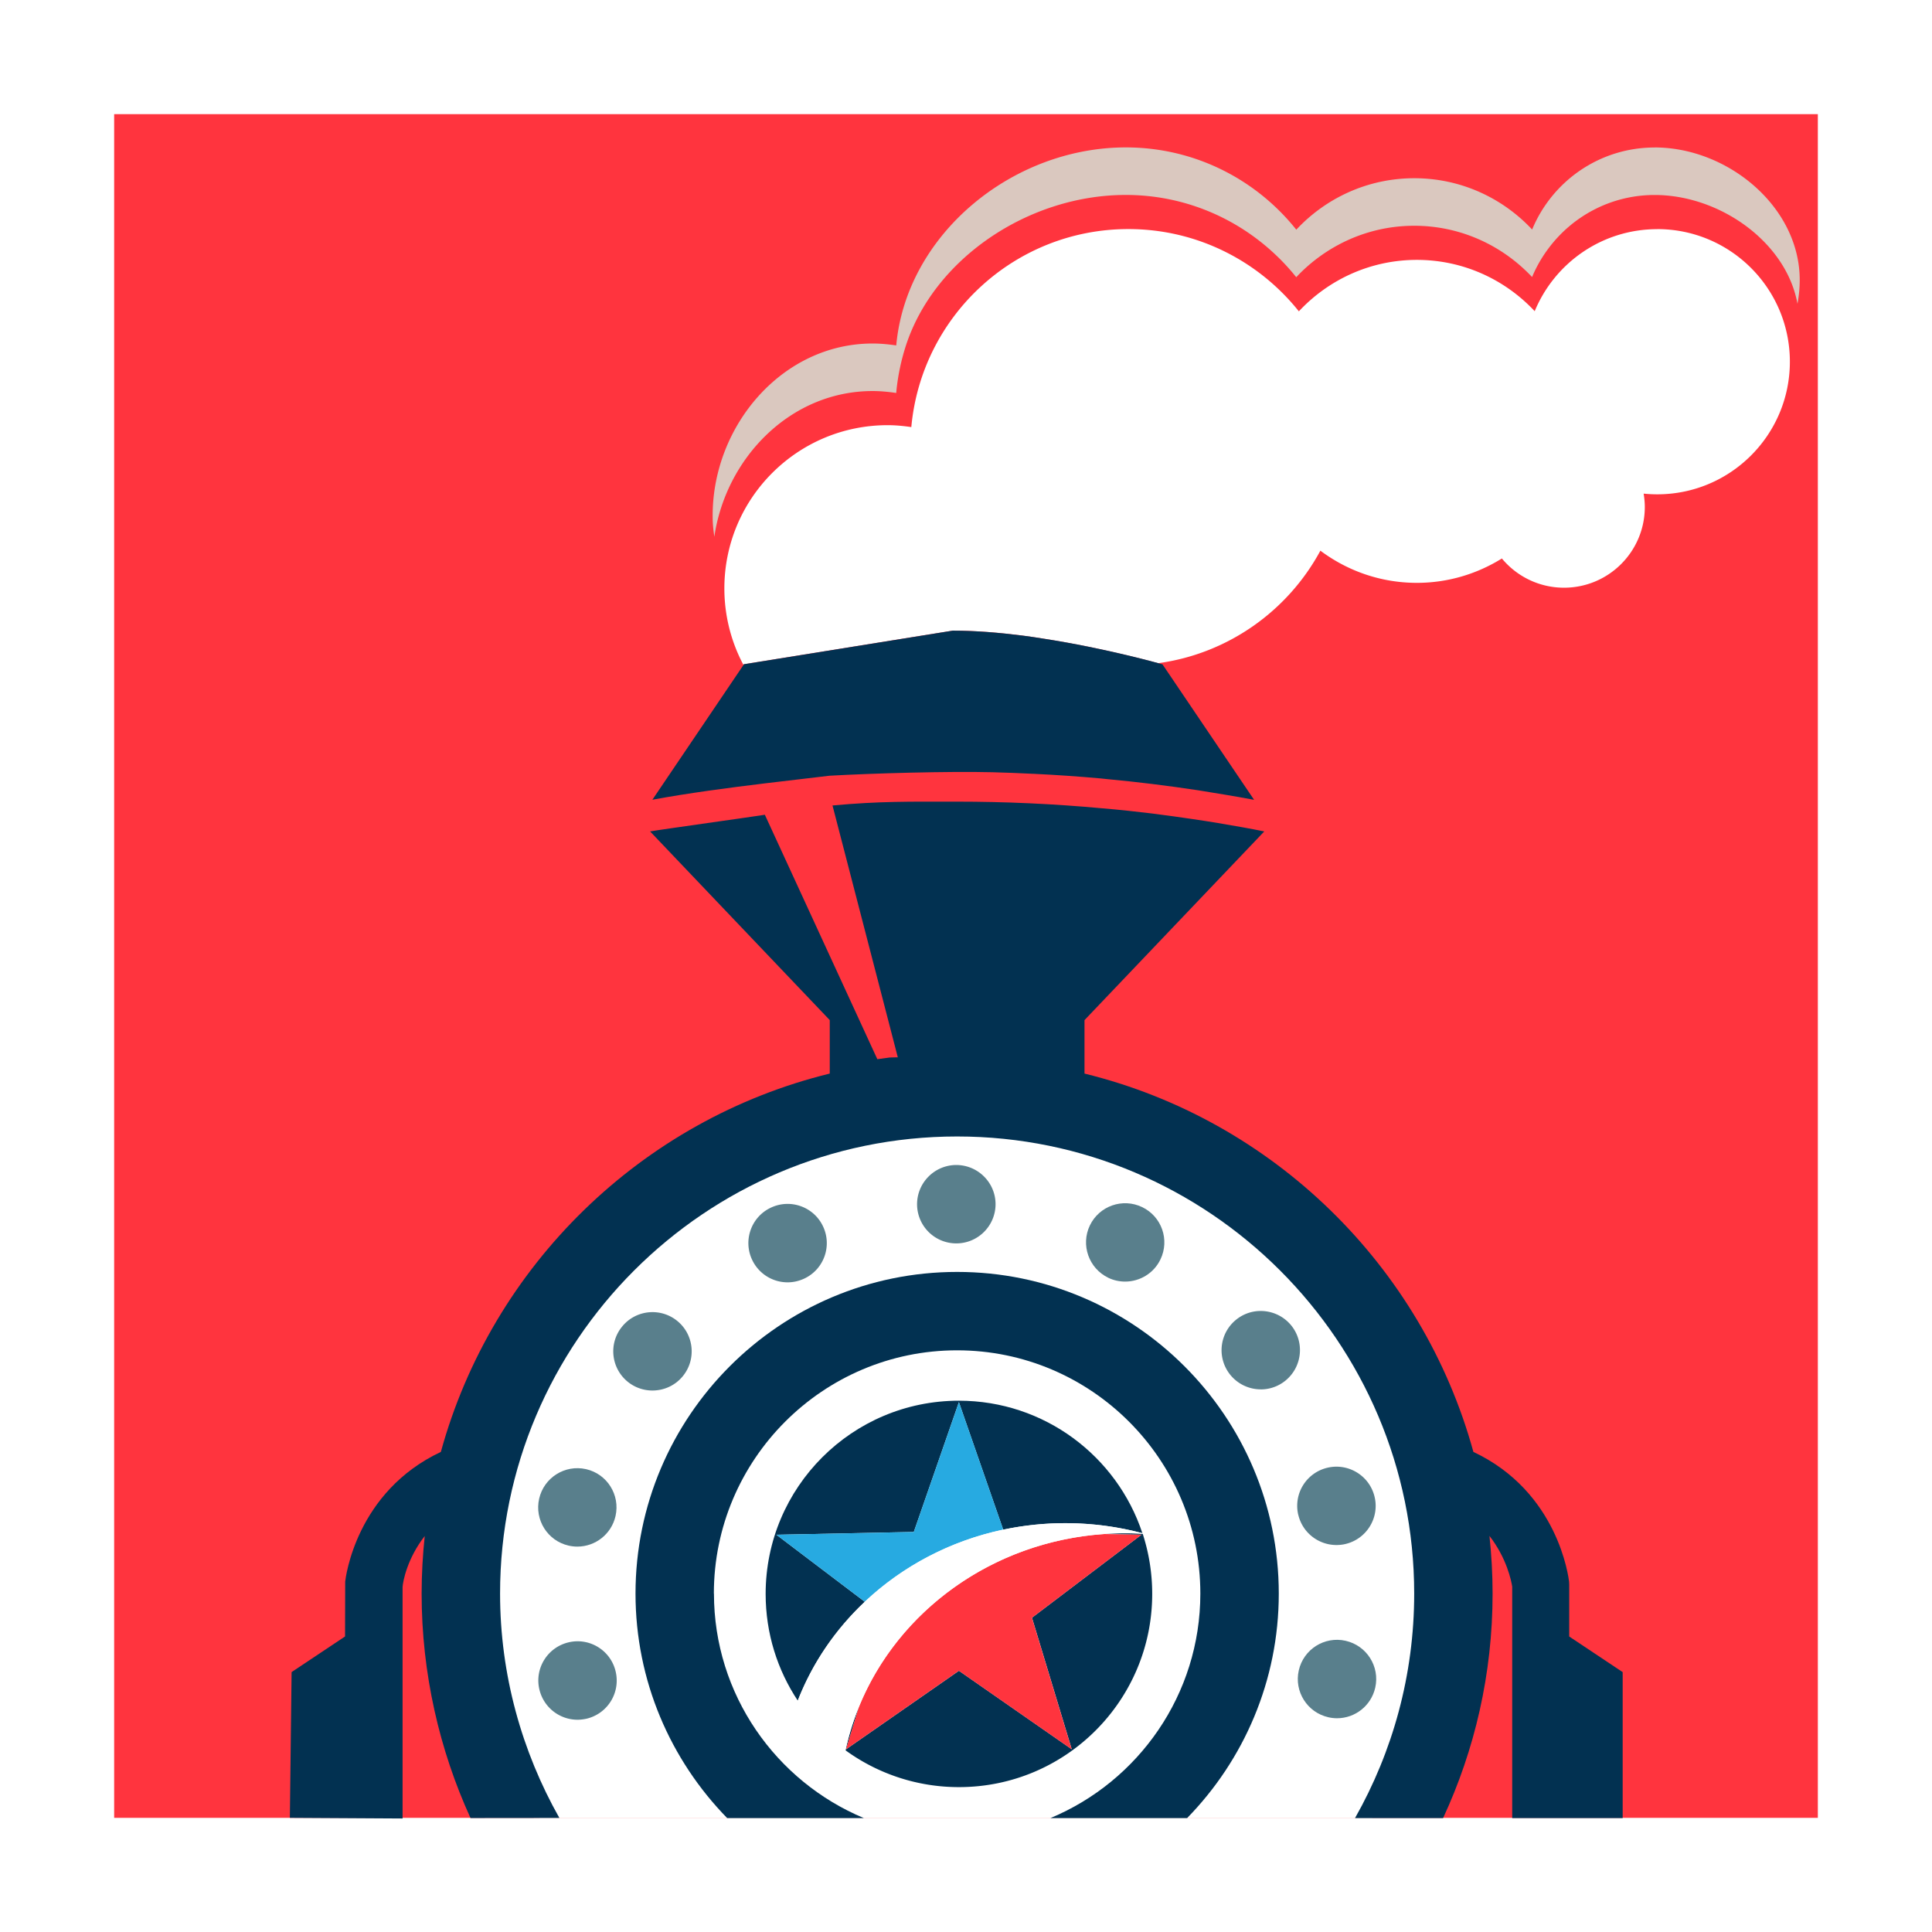
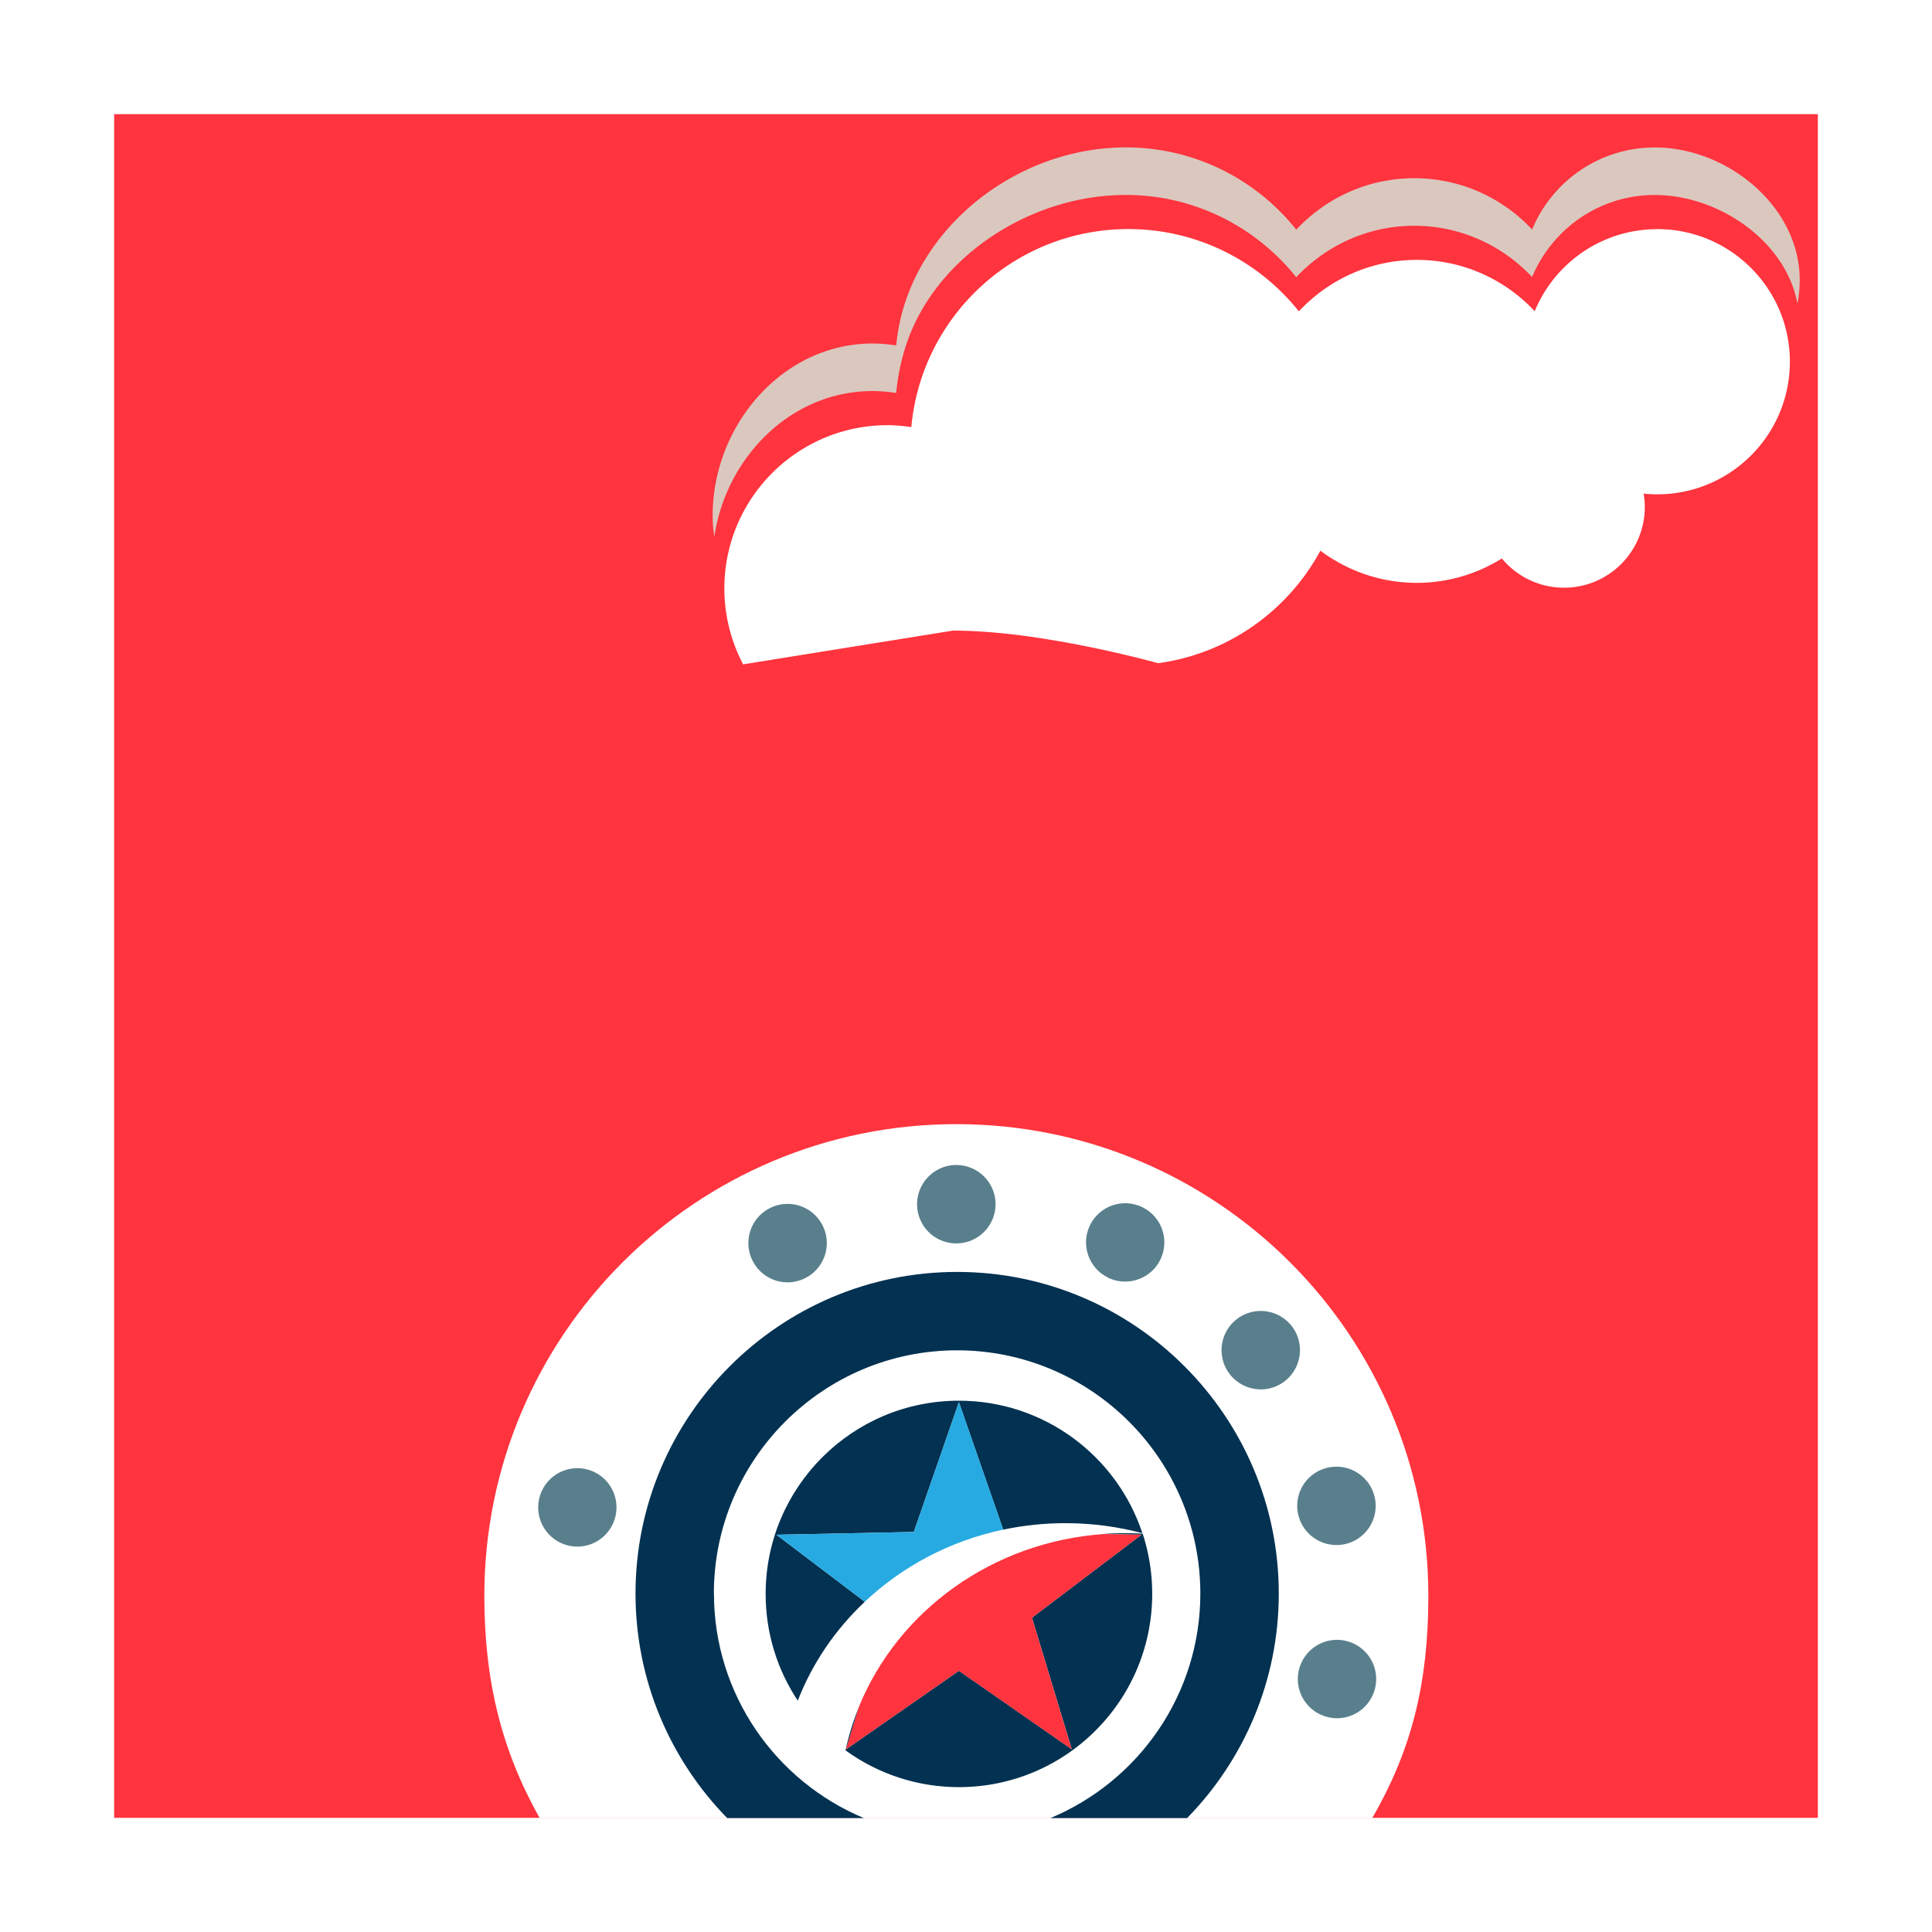
<svg xmlns="http://www.w3.org/2000/svg" data-bbox="0 0 413.78 413.78" viewBox="0 0 413.78 413.78" data-type="ugc">
  <g>
    <path fill="#ffffff" d="M413.78 0v413.78H0V0z" />
    <path fill="#ff343e" d="M389.33 24.45v364.88H24.45V24.45z" />
    <path fill="#ff343e" d="M270.82 178.14h-86.99l10.94 51.7-6.06 1.17-25.79-52.87h-23.66l.53-6.77 11.8-10.5 106.09.39 10.96 10.11z" />
    <path d="M115.59 389.38c-8.25-14.64-11.86-29.58-11.86-47.58 0-55.8 45.26-101.04 101.09-101.04S305.91 286 305.91 341.8c0 18.38-3.43 32.73-12.02 47.58z" fill="#ffffff" />
    <path d="M354.39 31.59c-11.85 0-21.99 7.26-26.25 17.57-6.31-6.75-15.27-10.99-25.24-10.99s-18.95 4.25-25.27 11.02c-8.56-10.73-21.72-17.62-36.51-17.62-24.35 0-47 18.63-49.17 42.41-1.66-.24-3.35-.41-5.07-.41-19.31 0-34.25 17.55-34.25 36.86 0 1.73.12 2.86.36 4.53 2.47-16.89 16.31-31.21 33.89-31.21 1.73 0 3.41.17 5.07.41.02-.26.04-.53.07-.79.34-3.13.99-6.17 1.91-9.08 6-18.87 26.33-32.54 47.18-32.54 12.53 0 23.89 4.96 32.28 13a46 46 0 0 1 4.23 4.62c1.31-1.4 2.73-2.69 4.26-3.86 5.83-4.47 13.1-7.16 21.01-7.16 8.95 0 17.08 3.43 23.22 9 .7.64 1.37 1.29 2.02 1.98a28.4 28.4 0 0 1 3.4-5.98c5.17-7.02 13.47-11.59 22.85-11.59 13.94 0 28.19 10.06 30.59 23.31.3-1.65.48-3.35.48-5.09 0-15.69-15.39-28.4-31.07-28.4Z" fill="#dac8bf" />
    <path d="M354.94 49.08c-11.85 0-21.99 7.26-26.25 17.57-6.31-6.75-15.27-10.99-25.24-10.99s-18.95 4.25-25.27 11.02c-8.56-10.72-21.72-17.62-36.51-17.62-24.35 0-44.32 18.63-46.49 42.41-1.66-.24-3.34-.41-5.07-.41-19.31 0-34.97 15.66-34.97 34.97a34.8 34.8 0 0 0 4.06 16.33l.06-.09 44.82-7.21c4.79 0 9.94.43 14.94 1.07q2.085.27 4.11.6c11.72 1.8 22.03 4.52 24.92 5.31 15.04-2.05 27.81-11.27 34.74-24.1 5.77 4.31 12.9 6.89 20.66 6.89 6.69 0 12.92-1.93 18.21-5.22 3.17 3.82 7.96 6.26 13.31 6.26 9.55 0 17.3-7.74 17.3-17.3 0-.97-.1-1.92-.25-2.85.96.1 1.93.15 2.92.15 15.69 0 28.4-12.72 28.4-28.4s-12.72-28.4-28.4-28.4Z" fill="#ffffff" />
-     <path d="M204.17 135.07c4.79 0 9.94.43 14.94 1.07q2.085.27 4.11.6c13.85 2.12 25.75 5.54 25.75 5.54l19.62 29.02c-2.14-.4-4.26-.78-6.4-1.13-1.88-.32-3.76-.63-5.63-.92-6.49-.98-13.01-1.79-19.57-2.4-.24-.03-.52-.05-.76-.08-.15-.02-.3-.03-.46-.05q-7.17-.645-14.37-.99c-.03-.02-.06-.02-.08 0-2.93-.15-5.85-.26-8.78-.34-9.33-.23-25.59.22-34.91.75l-13.77 1.63c-7.6.92-16.63 2.11-24.14 3.51l19.62-29.02 44.82-7.21Z" fill="#023151" />
-     <path d="M134.51 295.99a8.4 8.4 0 0 0 5.22 1.82c2.47 0 4.92-1.07 6.58-3.16 2.89-3.62 2.29-8.92-1.33-11.8-3.63-2.89-8.92-2.29-11.8 1.34-2.9 3.62-2.3 8.9 1.33 11.8" fill="#597f8c" />
    <path d="M278.05 324.4c.9 3.88 4.35 6.5 8.18 6.5.63 0 1.25-.06 1.89-.21 4.52-1.04 7.34-5.56 6.29-10.06-1.04-4.52-5.56-7.34-10.08-6.29a8.383 8.383 0 0 0-6.29 10.06Z" fill="#597f8c" />
    <path d="M288.19 351.41c-4.52-1.02-9.01 1.82-10.03 6.35-1.02 4.52 1.82 9.01 6.35 10.03.61.14 1.24.21 1.85.21 3.85 0 7.3-2.66 8.18-6.56 1.02-4.52-1.83-9.01-6.35-10.03" fill="#597f8c" />
    <path d="M270.02 297.57c1.85 0 3.71-.61 5.25-1.85 3.62-2.92 4.2-8.2 1.3-11.82-2.92-3.6-8.2-4.18-11.8-1.28a8.39 8.39 0 0 0-1.3 11.8 8.4 8.4 0 0 0 6.55 3.14Z" fill="#597f8c" />
    <path d="M168.69 274.64c1.24 0 2.47-.28 3.66-.85 4.17-2.02 5.91-7.04 3.88-11.22-2.02-4.17-7.05-5.91-11.22-3.88-4.17 2.01-5.91 7.05-3.88 11.22a8.39 8.39 0 0 0 7.56 4.73" fill="#597f8c" />
    <path d="M196.41 257.92a8.395 8.395 0 0 0 8.4 8.38h.01c4.64 0 8.4-3.77 8.4-8.41-.01-4.63-3.79-8.38-8.43-8.38-4.63.02-8.38 3.79-8.38 8.41" fill="#597f8c" />
    <path d="M237.35 273.66c1.16.56 2.41.82 3.62.82 3.13 0 6.14-1.76 7.57-4.76 2.01-4.17.26-9.19-3.92-11.19-4.18-2.01-9.19-.26-11.2 3.92-2 4.17-.24 9.19 3.94 11.21Z" fill="#597f8c" />
    <path d="M121.79 331.03q.945.21 1.86.21c3.85 0 7.3-2.66 8.18-6.55 1.02-4.52-1.8-9.02-6.32-10.04-4.53-1.02-9.02 1.82-10.04 6.34s1.8 9.01 6.32 10.04" fill="#597f8c" />
-     <path d="M131.87 358.05c-1.02-4.53-5.53-7.36-10.04-6.32-4.53 1.04-7.36 5.54-6.32 10.06a8.405 8.405 0 0 0 8.18 6.53c.63 0 1.25-.08 1.88-.21a8.39 8.39 0 0 0 6.3-10.06" fill="#597f8c" />
    <path d="M257.07 341.3c0-28.73-23.37-52.1-52.1-52.1s-52.09 23.37-52.09 52.1c0 21.64 13.27 40.23 32.1 48.08h39.98c18.83-7.86 32.1-26.45 32.1-48.08Z" fill="none" />
    <path d="M152.89 341.3c0-28.73 23.37-52.1 52.09-52.1s52.1 23.37 52.1 52.1c0 21.64-13.27 40.23-32.1 48.08h29.27c12.13-12.42 19.63-29.39 19.63-48.08 0-37.98-30.9-68.89-68.89-68.89s-68.88 30.91-68.88 68.89c0 18.69 7.5 35.66 19.63 48.08h29.27c-18.82-7.86-32.1-26.45-32.1-48.08Z" fill="#023151" />
    <path d="M323.86 339.81c-.18-1.18-1.16-6.09-4.87-10.85.43 4.06.67 8.17.67 12.35 0 17.17-3.81 33.45-10.6 48.08h14.8z" fill="none" />
    <path d="M90.3 341.3c0-4.18.24-8.29.67-12.35-3.72 4.78-4.69 9.69-4.87 10.85l-.05 49.55 14.72.02C94.08 374.63 90.3 358.4 90.3 341.3" fill="none" />
-     <path d="M90.97 328.95c-.43 4.06-.67 8.17-.67 12.35 0 17.1 3.83 33.55 10.47 48.07l19.03-.02c-8.01-14.18-12.7-30.64-12.7-48.05 0-53.98 43.92-97.9 97.88-97.9s97.9 43.92 97.9 97.9c0 17.47-4.62 33.87-12.67 48.08h18.86c6.79-14.63 10.6-30.92 10.6-48.08 0-4.18-.24-8.29-.67-12.35 3.71 4.76 4.69 9.68 4.87 10.85v49.58h23.66v-31.26l-11.45-7.63V339.4l-.03-.66c-.11-.89-2.32-19.23-20.49-27.78-10.96-39.89-42.96-71.15-83.29-81.03v-11.45l38.5-40.41c-1.51-.31-3.02-.6-4.55-.87-3.53-.64-7.14-1.24-10.76-1.77-2.66-.4-5.54-.79-8.79-1.21-2.93-.35-6.79-.79-10.7-1.11-10.26-.95-20.7-1.42-31.03-1.42s-16.43-.11-26.64.82l13.99 53.95h-.58l-1.17.03-2.64.36-24.09-52.35c-1.66.29-22.92 3.25-24.58 3.57l38.48 40.41v11.45c-40.33 9.88-72.33 41.14-83.29 81.03-18.17 8.55-20.39 26.9-20.49 27.78l-.03 11.75-11.45 7.63-.37 31.21 24.14.14v-49.55c.07-1.27 1.03-6.19 4.76-10.96Z" fill="#023151" />
    <path d="m236.48 328.53 7.99.16-23.45 17.78 8.52 28.17-24.16-16.81-24.16 16.81 2.77-9.14c-1.23 3.01-2.2 6.14-2.9 9.37a41.23 41.23 0 0 0 24.29 7.88c22.86 0 41.39-18.53 41.39-41.39 0-4.5-.72-8.82-2.04-12.88a53 53 0 0 0-3.35-.11 66 66 0 0 0-4.89.15Z" fill="#023151" />
    <path d="m185.21 343.05-18.93-14.35 29.43-.6 9.66-27.8 9.49 27.31c4.42-.94 9.02-1.42 13.74-1.39 5.57.04 10.96.78 16.07 2.15-5.45-16.49-20.99-28.38-39.3-28.38-22.86 0-41.39 18.53-41.39 41.39 0 8.45 2.53 16.3 6.88 22.85 3.13-8.05 8.07-15.26 14.35-21.17Z" fill="#023151" />
    <path d="m205.37 300.3-9.66 27.8-29.43.6 18.93 14.35c8.03-7.57 18.24-13.03 29.65-15.45l-9.49-27.31Z" fill="#27aae1" />
    <path d="m205.37 357.84 24.16 16.81-8.52-28.17 23.45-17.78-7.99-.16c-23.96 1.65-44.13 16.48-52.5 36.97l-2.77 9.14 24.16-16.81Z" fill="#ff343e" />
    <path d="M245.29 328.53c-.2-.06-.41-.11-.61-.16.01.04.03.09.04.13z" fill="#ffffff" />
-     <path d="M244.67 328.37a64.36 64.36 0 0 0-29.81-.76c-11.41 2.42-21.62 7.88-29.65 15.45-6.28 5.92-11.22 13.12-14.35 21.17a41.6 41.6 0 0 0 10.22 10.66c.7-3.23 1.67-6.36 2.9-9.37 8.37-20.49 28.54-35.33 52.5-36.97q2.415-.165 4.89-.15c1.13 0 2.24.05 3.35.11-.01-.04-.03-.09-.04-.13Z" fill="#ffffff" />
  </g>
</svg>